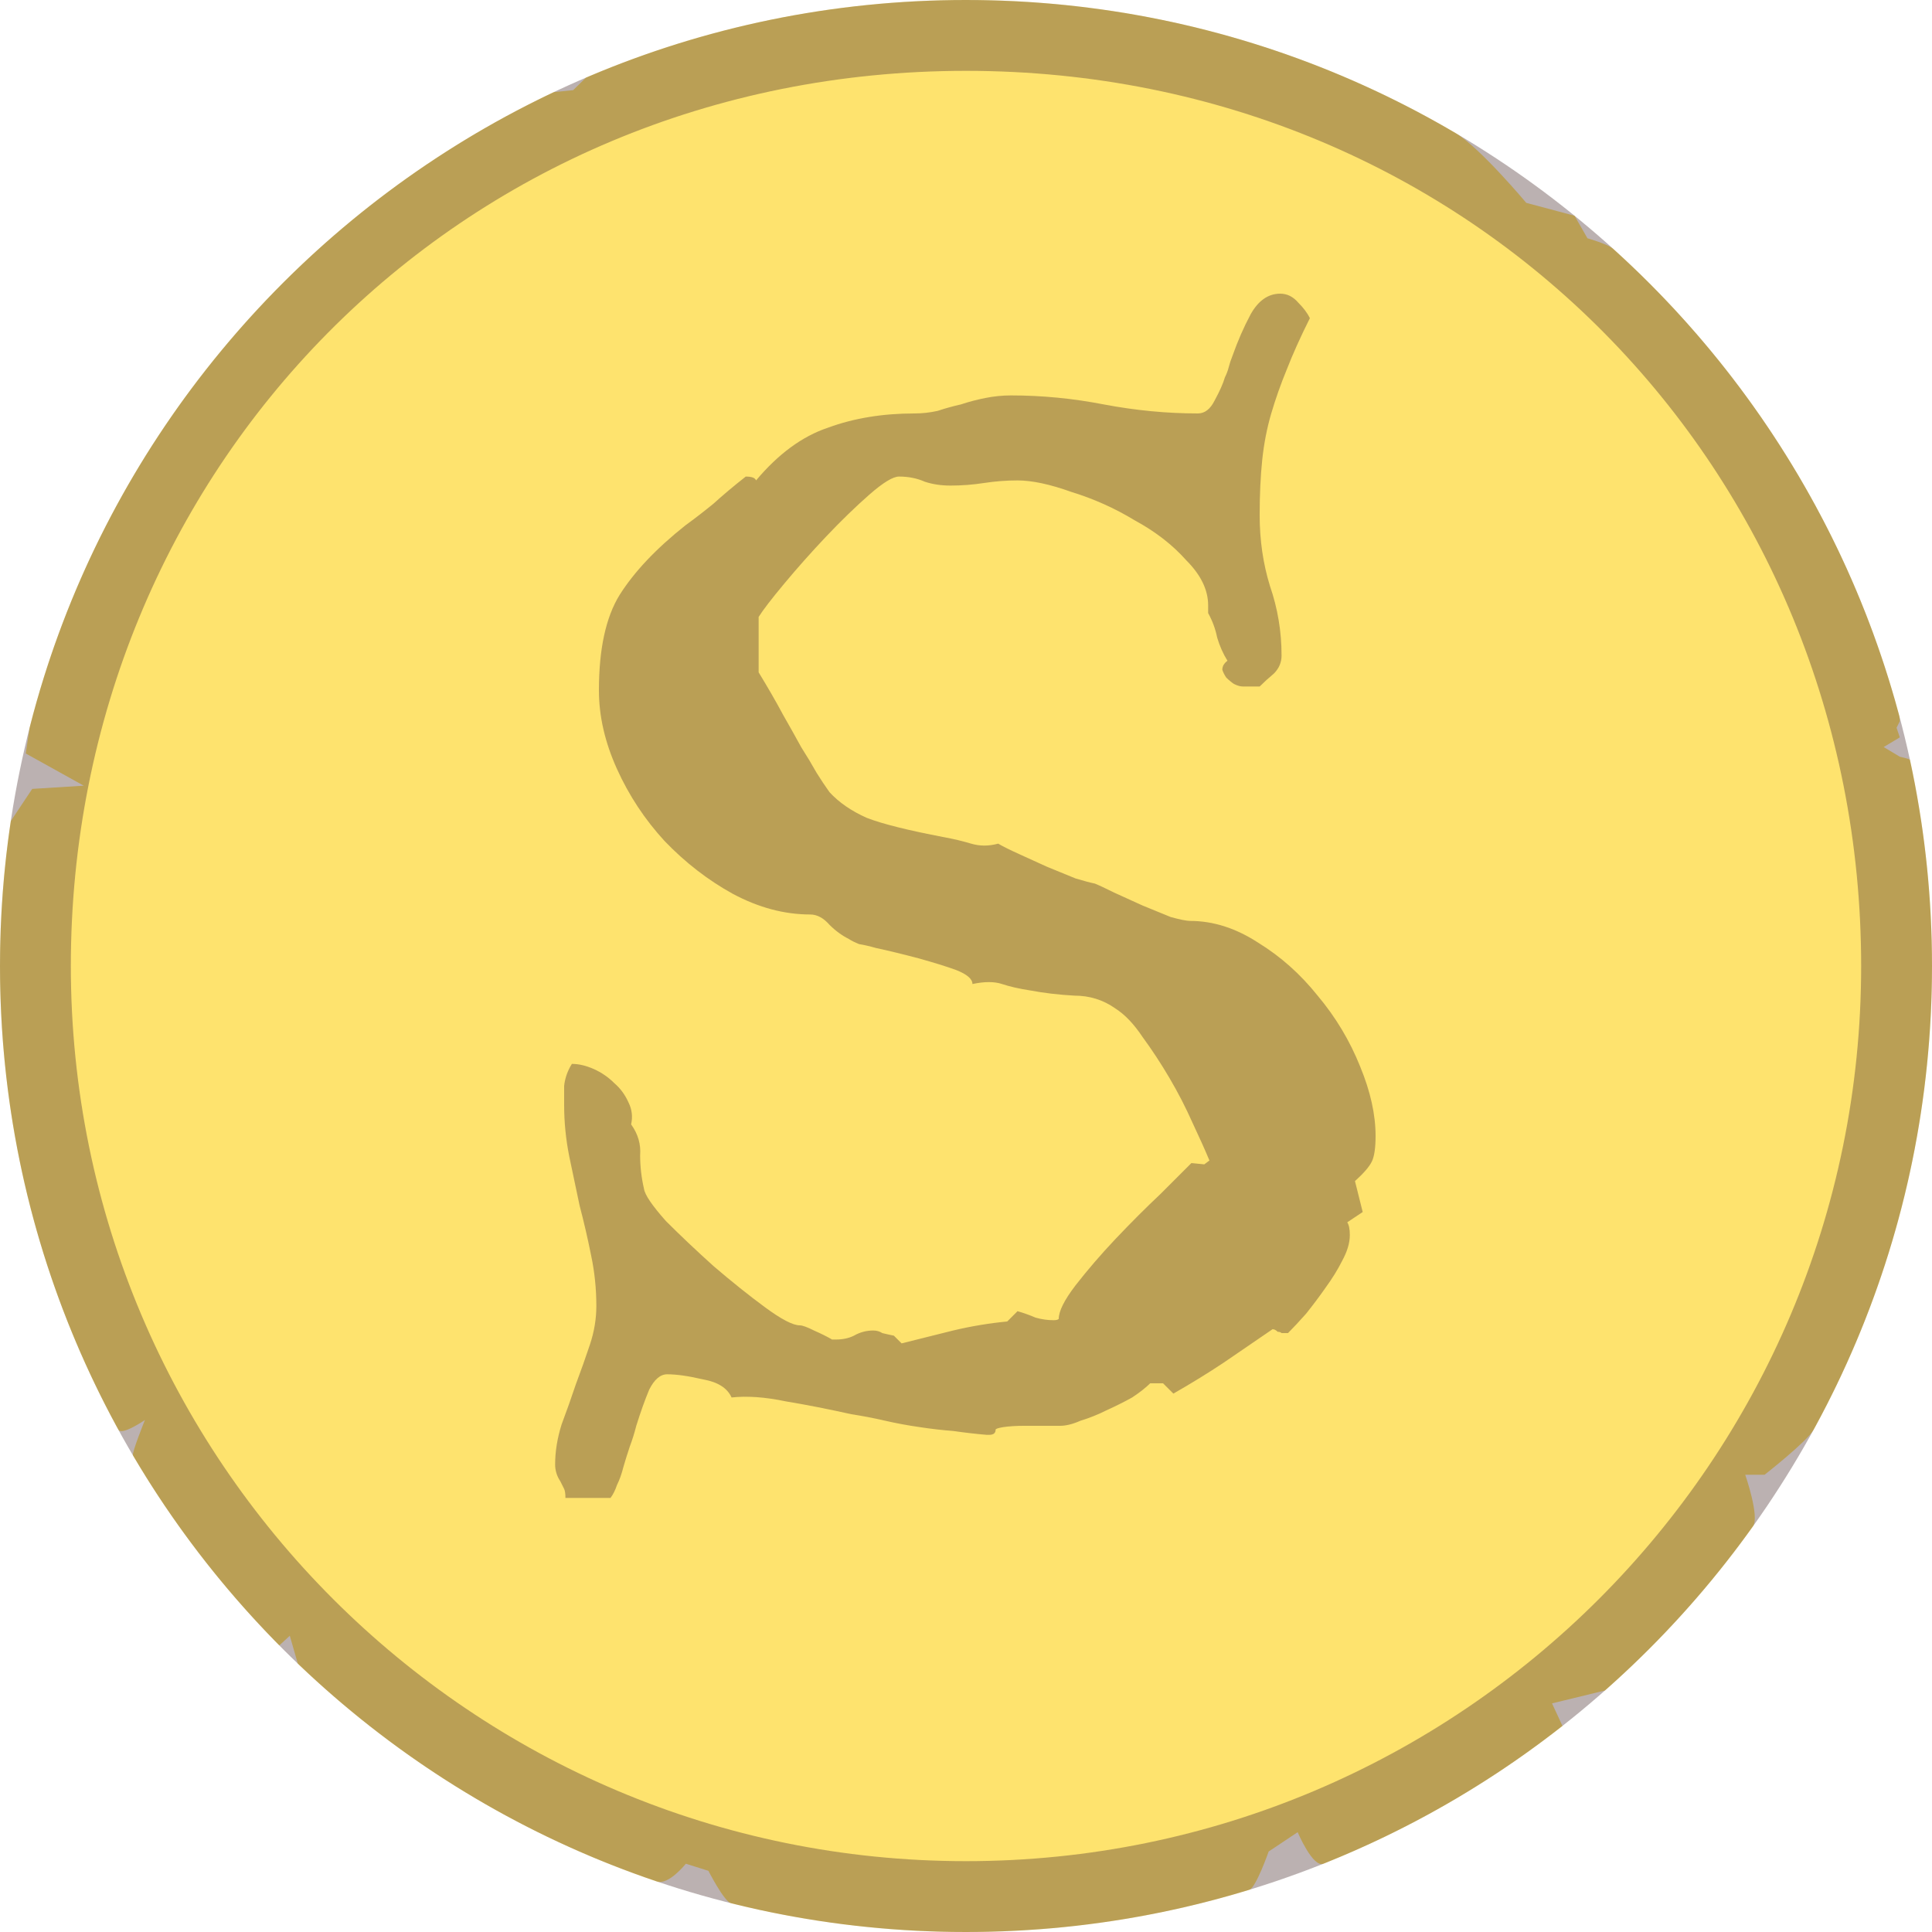
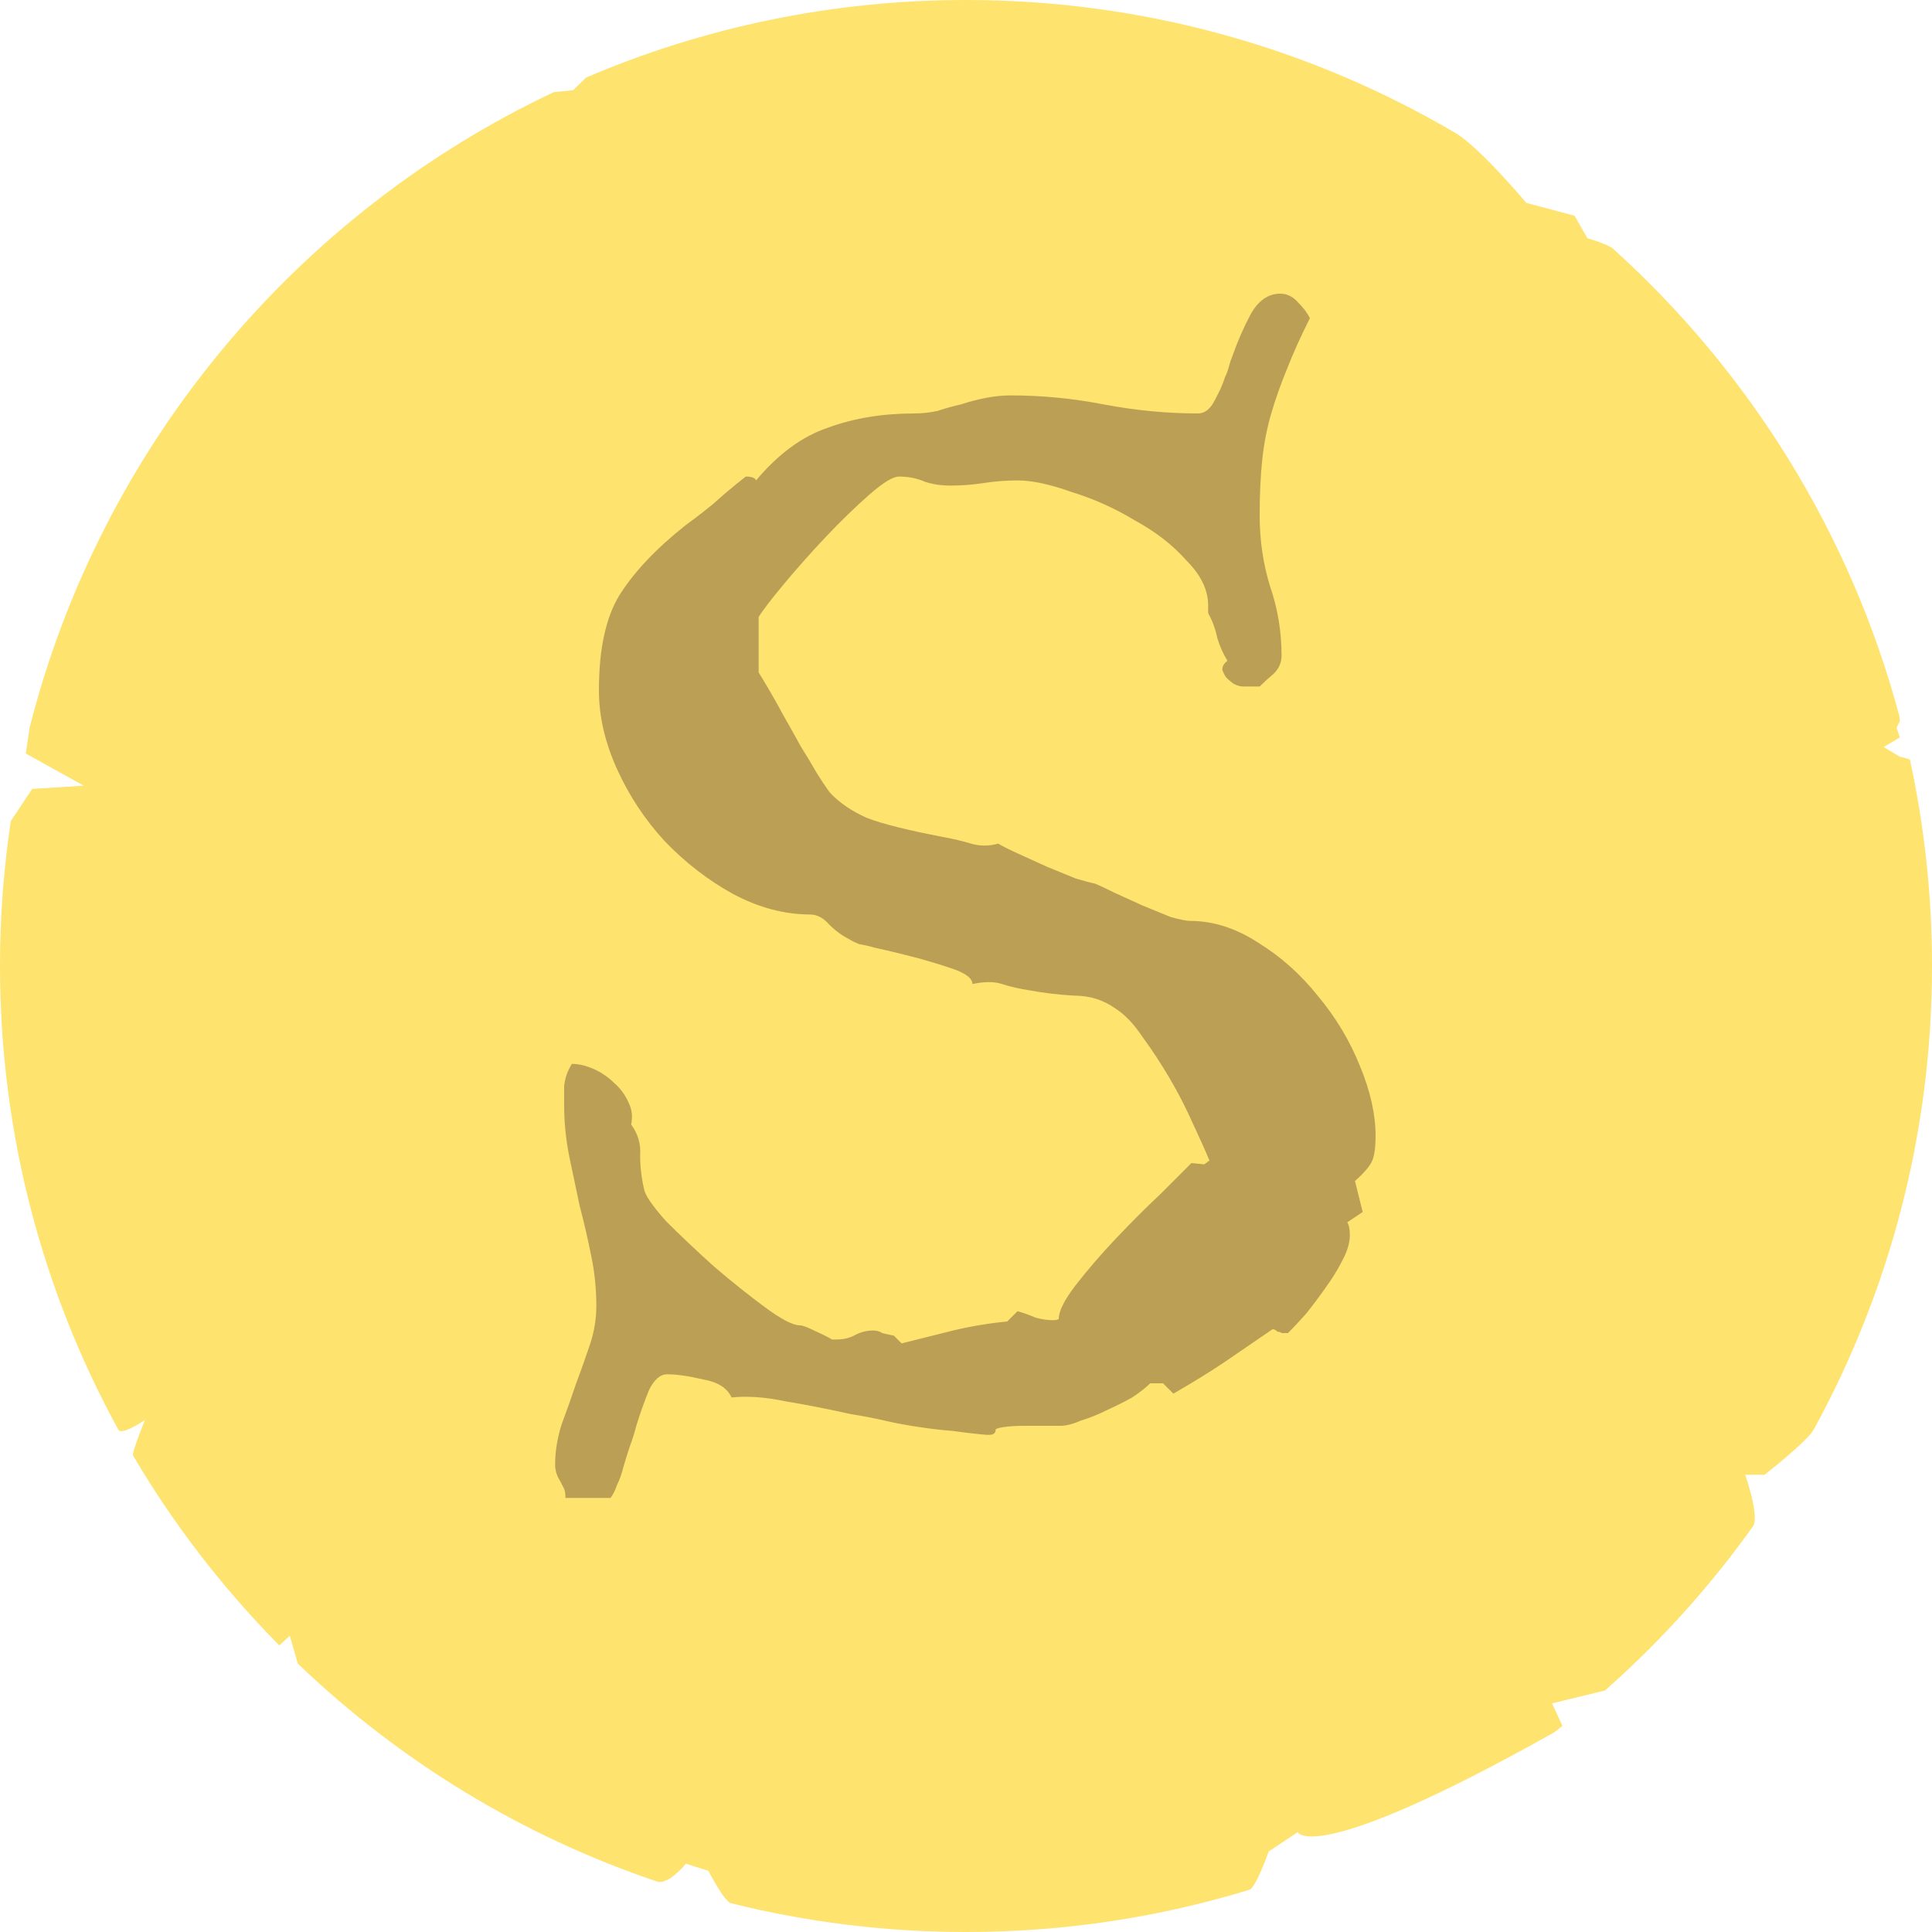
<svg xmlns="http://www.w3.org/2000/svg" width="300" height="300" viewBox="0 0 300 300" fill="none">
-   <path d="M0 150C0 142.353 0.572 134.839 1.676 127.5L5 122.5L13 122L4 117L4.598 113C15.692 69.27 45.995 33.2 86 14.3L89 14L91 12.049C109.109 4.294 129.053 0 150 0C177.735 0 203.713 7.527 226 20.651C229.776 22.874 237 31.5 237 31.5L244.495 33.5L246.5 37C246.5 37 249.675 37.899 250.5 38.644C271.67 57.762 287.361 82.831 294.937 111.214C294.963 111.31 295 112 295 112L294.5 113L295 114.5L292.5 116L295 117.5C295 117.5 296.543 117.833 296.579 118C298.82 128.311 300 139.018 300 150C300 176.092 293.338 200.628 281.622 222C280.618 223.832 274 229 274 229H271C271 229 273.263 235.52 272.207 237C265.681 246.151 258.152 254.538 249.782 262C249.595 262.167 249.218 262.5 249.218 262.5L241 264.5L242.617 268C242.617 268 241.761 268.669 241.331 269C230.466 277.351 218.425 284.247 205.5 289.398C203.848 290.056 201.5 284.5 201.5 284.5L197 287.5C197 287.5 195.025 293.129 194 293.443C180.086 297.706 165.311 300 150 300C137.411 300 125.184 298.449 113.5 295.528C112.437 295.262 110 290.5 110 290.5L106.5 289.398C106.5 289.398 103.818 292.769 102 292.156C81.042 285.082 62.158 273.503 46.5 258.572C46.414 258.49 46.242 258.325 46.242 258.325L45 254L43.371 255.5C43.371 255.5 43.042 255.167 42.879 255C34.349 246.299 26.872 236.564 20.651 226C20.432 225.629 22.5 220.5 22.5 220.5C22.5 220.5 18.908 222.968 18.378 222C6.662 200.628 0 176.092 0 150Z" fill="#FEE36E" />
+   <path d="M0 150C0 142.353 0.572 134.839 1.676 127.5L5 122.5L13 122L4 117L4.598 113C15.692 69.27 45.995 33.2 86 14.3L89 14L91 12.049C109.109 4.294 129.053 0 150 0C177.735 0 203.713 7.527 226 20.651C229.776 22.874 237 31.5 237 31.5L244.495 33.5L246.5 37C246.5 37 249.675 37.899 250.5 38.644C271.67 57.762 287.361 82.831 294.937 111.214C294.963 111.31 295 112 295 112L294.5 113L295 114.5L292.5 116L295 117.5C295 117.5 296.543 117.833 296.579 118C298.82 128.311 300 139.018 300 150C300 176.092 293.338 200.628 281.622 222C280.618 223.832 274 229 274 229H271C271 229 273.263 235.52 272.207 237C265.681 246.151 258.152 254.538 249.782 262C249.595 262.167 249.218 262.5 249.218 262.5L241 264.5L242.617 268C242.617 268 241.761 268.669 241.331 269C203.848 290.056 201.5 284.5 201.5 284.5L197 287.5C197 287.5 195.025 293.129 194 293.443C180.086 297.706 165.311 300 150 300C137.411 300 125.184 298.449 113.5 295.528C112.437 295.262 110 290.5 110 290.5L106.5 289.398C106.5 289.398 103.818 292.769 102 292.156C81.042 285.082 62.158 273.503 46.5 258.572C46.414 258.49 46.242 258.325 46.242 258.325L45 254L43.371 255.5C43.371 255.5 43.042 255.167 42.879 255C34.349 246.299 26.872 236.564 20.651 226C20.432 225.629 22.5 220.5 22.5 220.5C22.5 220.5 18.908 222.968 18.378 222C6.662 200.628 0 176.092 0 150Z" fill="#FEE36E" />
  <path d="M213.6 176.4C213.6 178.267 213.4 179.6 213 180.4C212.6 181.2 211.733 182.2 210.4 183.4L211.6 188.2L209.2 189.8C209.467 190.2 209.6 190.867 209.6 191.8C209.6 193 209.2 194.333 208.4 195.8C207.733 197.133 206.867 198.533 205.8 200C204.867 201.333 203.867 202.667 202.8 204C201.733 205.2 200.8 206.2 200 207C199.6 207 199.267 207 199 207C198.867 206.867 198.667 206.8 198.4 206.8C198.133 206.533 197.867 206.4 197.6 206.4C195.067 208.133 192.533 209.867 190 211.6C187.6 213.2 185 214.8 182.2 216.4L180.6 214.8H178.6C177.933 215.467 177 216.2 175.8 217C174.6 217.667 173.267 218.333 171.8 219C170.467 219.667 169.133 220.2 167.8 220.6C166.6 221.133 165.533 221.4 164.6 221.4C164.2 221.4 163.467 221.4 162.4 221.4C161.333 221.4 160.2 221.4 159 221.4C157.8 221.4 156.733 221.467 155.8 221.6C155 221.733 154.6 221.867 154.6 222C154.6 222.533 154.267 222.8 153.6 222.8H153.2C151.6 222.667 149.867 222.467 148 222.2C146.267 222.067 144.533 221.867 142.8 221.6C140.933 221.333 139.133 221 137.4 220.6C135.667 220.2 133.933 219.867 132.2 219.6C128.6 218.8 125.2 218.133 122 217.6C118.8 216.933 116 216.733 113.6 217C112.933 215.533 111.467 214.6 109.2 214.2C106.933 213.667 105.067 213.4 103.6 213.4C102.533 213.4 101.6 214.2 100.8 215.8C100.133 217.4 99.467 219.267 98.8 221.4C98.533 222.467 98.2 223.533 97.8 224.6C97.4 225.8 97.067 226.867 96.8 227.8C96.533 228.867 96.2 229.8 95.8 230.6C95.533 231.4 95.2 232.067 94.8 232.6H87.8C87.8 231.933 87.733 231.467 87.6 231.2C87.467 230.933 87.267 230.533 87 230C86.467 229.2 86.2 228.333 86.2 227.4C86.2 225.4 86.533 223.333 87.2 221.2C88 219.067 88.733 217 89.4 215C90.2 212.867 90.933 210.8 91.6 208.8C92.267 206.8 92.6 204.8 92.6 202.8C92.6 200.133 92.333 197.533 91.8 195C91.267 192.333 90.667 189.733 90 187.2C89.467 184.667 88.933 182.133 88.4 179.6C87.867 176.933 87.6 174.267 87.6 171.6C87.6 170.667 87.6 169.667 87.6 168.6C87.733 167.4 88.133 166.267 88.8 165.2C89.867 165.2 91 165.467 92.2 166C93.4 166.533 94.467 167.267 95.4 168.2C96.333 169 97.067 170 97.6 171.2C98.133 172.267 98.267 173.4 98 174.6C99.067 176.067 99.533 177.667 99.4 179.4C99.4 181.133 99.6 182.867 100 184.6C100.133 185.533 101.267 187.2 103.4 189.6C105.667 191.867 108.133 194.2 110.8 196.6C113.6 199 116.267 201.133 118.8 203C121.333 204.867 123.133 205.8 124.2 205.8C124.6 205.8 125.333 206.067 126.4 206.6C127.6 207.133 128.533 207.6 129.2 208H129.8C130.867 208 131.8 207.8 132.6 207.4C133.533 206.867 134.533 206.6 135.6 206.6C136.133 206.6 136.6 206.733 137 207C137.533 207.133 138.133 207.267 138.8 207.4L140 208.6C142.667 207.933 145.333 207.267 148 206.6C150.8 205.933 153.6 205.467 156.4 205.2L158 203.6C158.933 203.867 159.867 204.2 160.8 204.6C161.733 204.867 162.667 205 163.6 205C164 205 164.267 204.933 164.4 204.8C164.4 203.6 165.267 201.867 167 199.6C168.867 197.2 170.933 194.8 173.2 192.4C175.6 189.867 177.933 187.533 180.2 185.4C182.467 183.133 184.067 181.533 185 180.6L187 180.8L187.8 180.2C187.133 178.6 186.267 176.667 185.2 174.4C184.133 172 182.933 169.667 181.6 167.4C180.267 165.133 178.867 163 177.4 161C176.067 159 174.667 157.533 173.2 156.6C171.333 155.267 169.2 154.6 166.8 154.6C164.4 154.467 162.133 154.2 160 153.8C158.267 153.533 156.8 153.2 155.6 152.8C154.4 152.4 152.867 152.4 151 152.8C151 152 150.133 151.267 148.4 150.6C146.933 150.067 145 149.467 142.6 148.8C140.067 148.133 137.867 147.6 136 147.2C135.067 146.933 134.2 146.733 133.4 146.6C132.733 146.333 132.2 146.067 131.8 145.8C130.733 145.267 129.733 144.533 128.8 143.6C127.867 142.533 126.867 142 125.8 142C121.8 142 117.8 140.933 113.8 138.8C109.933 136.667 106.4 133.933 103.2 130.6C100.133 127.267 97.667 123.533 95.8 119.4C93.933 115.267 93 111.2 93 107.2C93 100.8 94.067 95.867 96.2 92.4C98.467 88.8 101.867 85.2 106.4 81.6C107.867 80.533 109.333 79.4 110.8 78.2C112.267 76.867 113.933 75.467 115.8 74C116.733 74 117.267 74.2 117.4 74.6C120.867 70.467 124.6 67.733 128.6 66.4C132.6 64.933 137.067 64.2 142 64.2C143.2 64.2 144.4 64.067 145.6 63.8C146.8 63.4 148 63.067 149.2 62.8C150.4 62.4 151.667 62.067 153 61.8C154.333 61.533 155.667 61.4 157 61.4C161.8 61.4 166.6 61.867 171.4 62.8C176.333 63.733 181.2 64.2 186 64.2C187.067 64.2 187.933 63.533 188.6 62.2C189.4 60.733 189.933 59.533 190.2 58.6C190.467 58.067 190.667 57.533 190.8 57C190.933 56.467 191.133 55.867 191.4 55.2C192.2 52.933 193.133 50.8 194.2 48.8C195.4 46.667 196.933 45.6 198.8 45.6C199.867 45.6 200.8 46.067 201.6 47C202.4 47.8 203 48.6 203.4 49.4C201.933 52.333 200.733 55 199.8 57.4C198.867 59.667 198.067 61.933 197.4 64.2C196.733 66.467 196.267 68.867 196 71.4C195.733 73.933 195.6 76.8 195.6 80C195.6 83.867 196.133 87.533 197.2 91C198.4 94.467 199 98.067 199 101.8C199 102.867 198.6 103.8 197.8 104.6C197 105.267 196.267 105.933 195.6 106.6H193C192.6 106.6 192.133 106.467 191.6 106.2C191.2 105.933 190.8 105.6 190.4 105.2C190.133 104.8 189.933 104.4 189.8 104C189.8 103.467 190.067 103 190.6 102.6C189.933 101.533 189.4 100.333 189 99C188.733 97.667 188.267 96.4 187.6 95.2V94C187.6 91.6 186.467 89.267 184.2 87C182.067 84.6 179.4 82.533 176.2 80.8C173.133 78.933 169.867 77.467 166.4 76.4C163.067 75.2 160.267 74.6 158 74.6C156.267 74.6 154.533 74.733 152.8 75C151.067 75.267 149.333 75.4 147.6 75.4C146.133 75.4 144.8 75.2 143.6 74.8C142.4 74.267 141.067 74 139.6 74C138.667 74 137.133 74.933 135 76.8C132.867 78.667 130.6 80.867 128.2 83.4C125.933 85.8 123.8 88.2 121.8 90.6C119.8 93 118.467 94.733 117.8 95.8V104.4C119.267 106.8 120.533 109 121.6 111C122.667 112.867 123.6 114.533 124.4 116C125.333 117.467 126.133 118.8 126.8 120C127.467 121.067 128.133 122.067 128.8 123C130.267 124.6 132.2 125.933 134.6 127C137 127.933 141 128.933 146.6 130C148.067 130.267 149.467 130.6 150.8 131C152.133 131.4 153.533 131.4 155 131C155.667 131.4 156.733 131.933 158.2 132.6C159.667 133.267 161.133 133.933 162.6 134.6C164.2 135.267 165.667 135.867 167 136.4C168.333 136.8 169.333 137.067 170 137.2C170.667 137.467 171.667 137.933 173 138.6C174.467 139.267 175.933 139.933 177.4 140.6C179 141.267 180.467 141.867 181.8 142.4C183.267 142.8 184.267 143 184.8 143C188.4 143 191.933 144.133 195.4 146.4C198.867 148.533 201.933 151.267 204.6 154.6C207.4 157.933 209.6 161.6 211.2 165.6C212.8 169.467 213.6 173.067 213.6 176.4Z" fill="#462C2C" fill-opacity="0.37" />
-   <path fill-rule="evenodd" clip-rule="evenodd" d="M300 150C300 232.843 232.843 300 150 300C67.157 300 0 232.843 0 150C0 67.157 67.157 0 150 0C232.843 0 300 67.157 300 150ZM150 11C71.023 11 11 73.232 11 150C11 226.768 73.232 289 150 289C226.768 289 289 226.768 289 150C289 73.232 228.977 11 150 11Z" fill="#462C2C" fill-opacity="0.37" />
</svg>